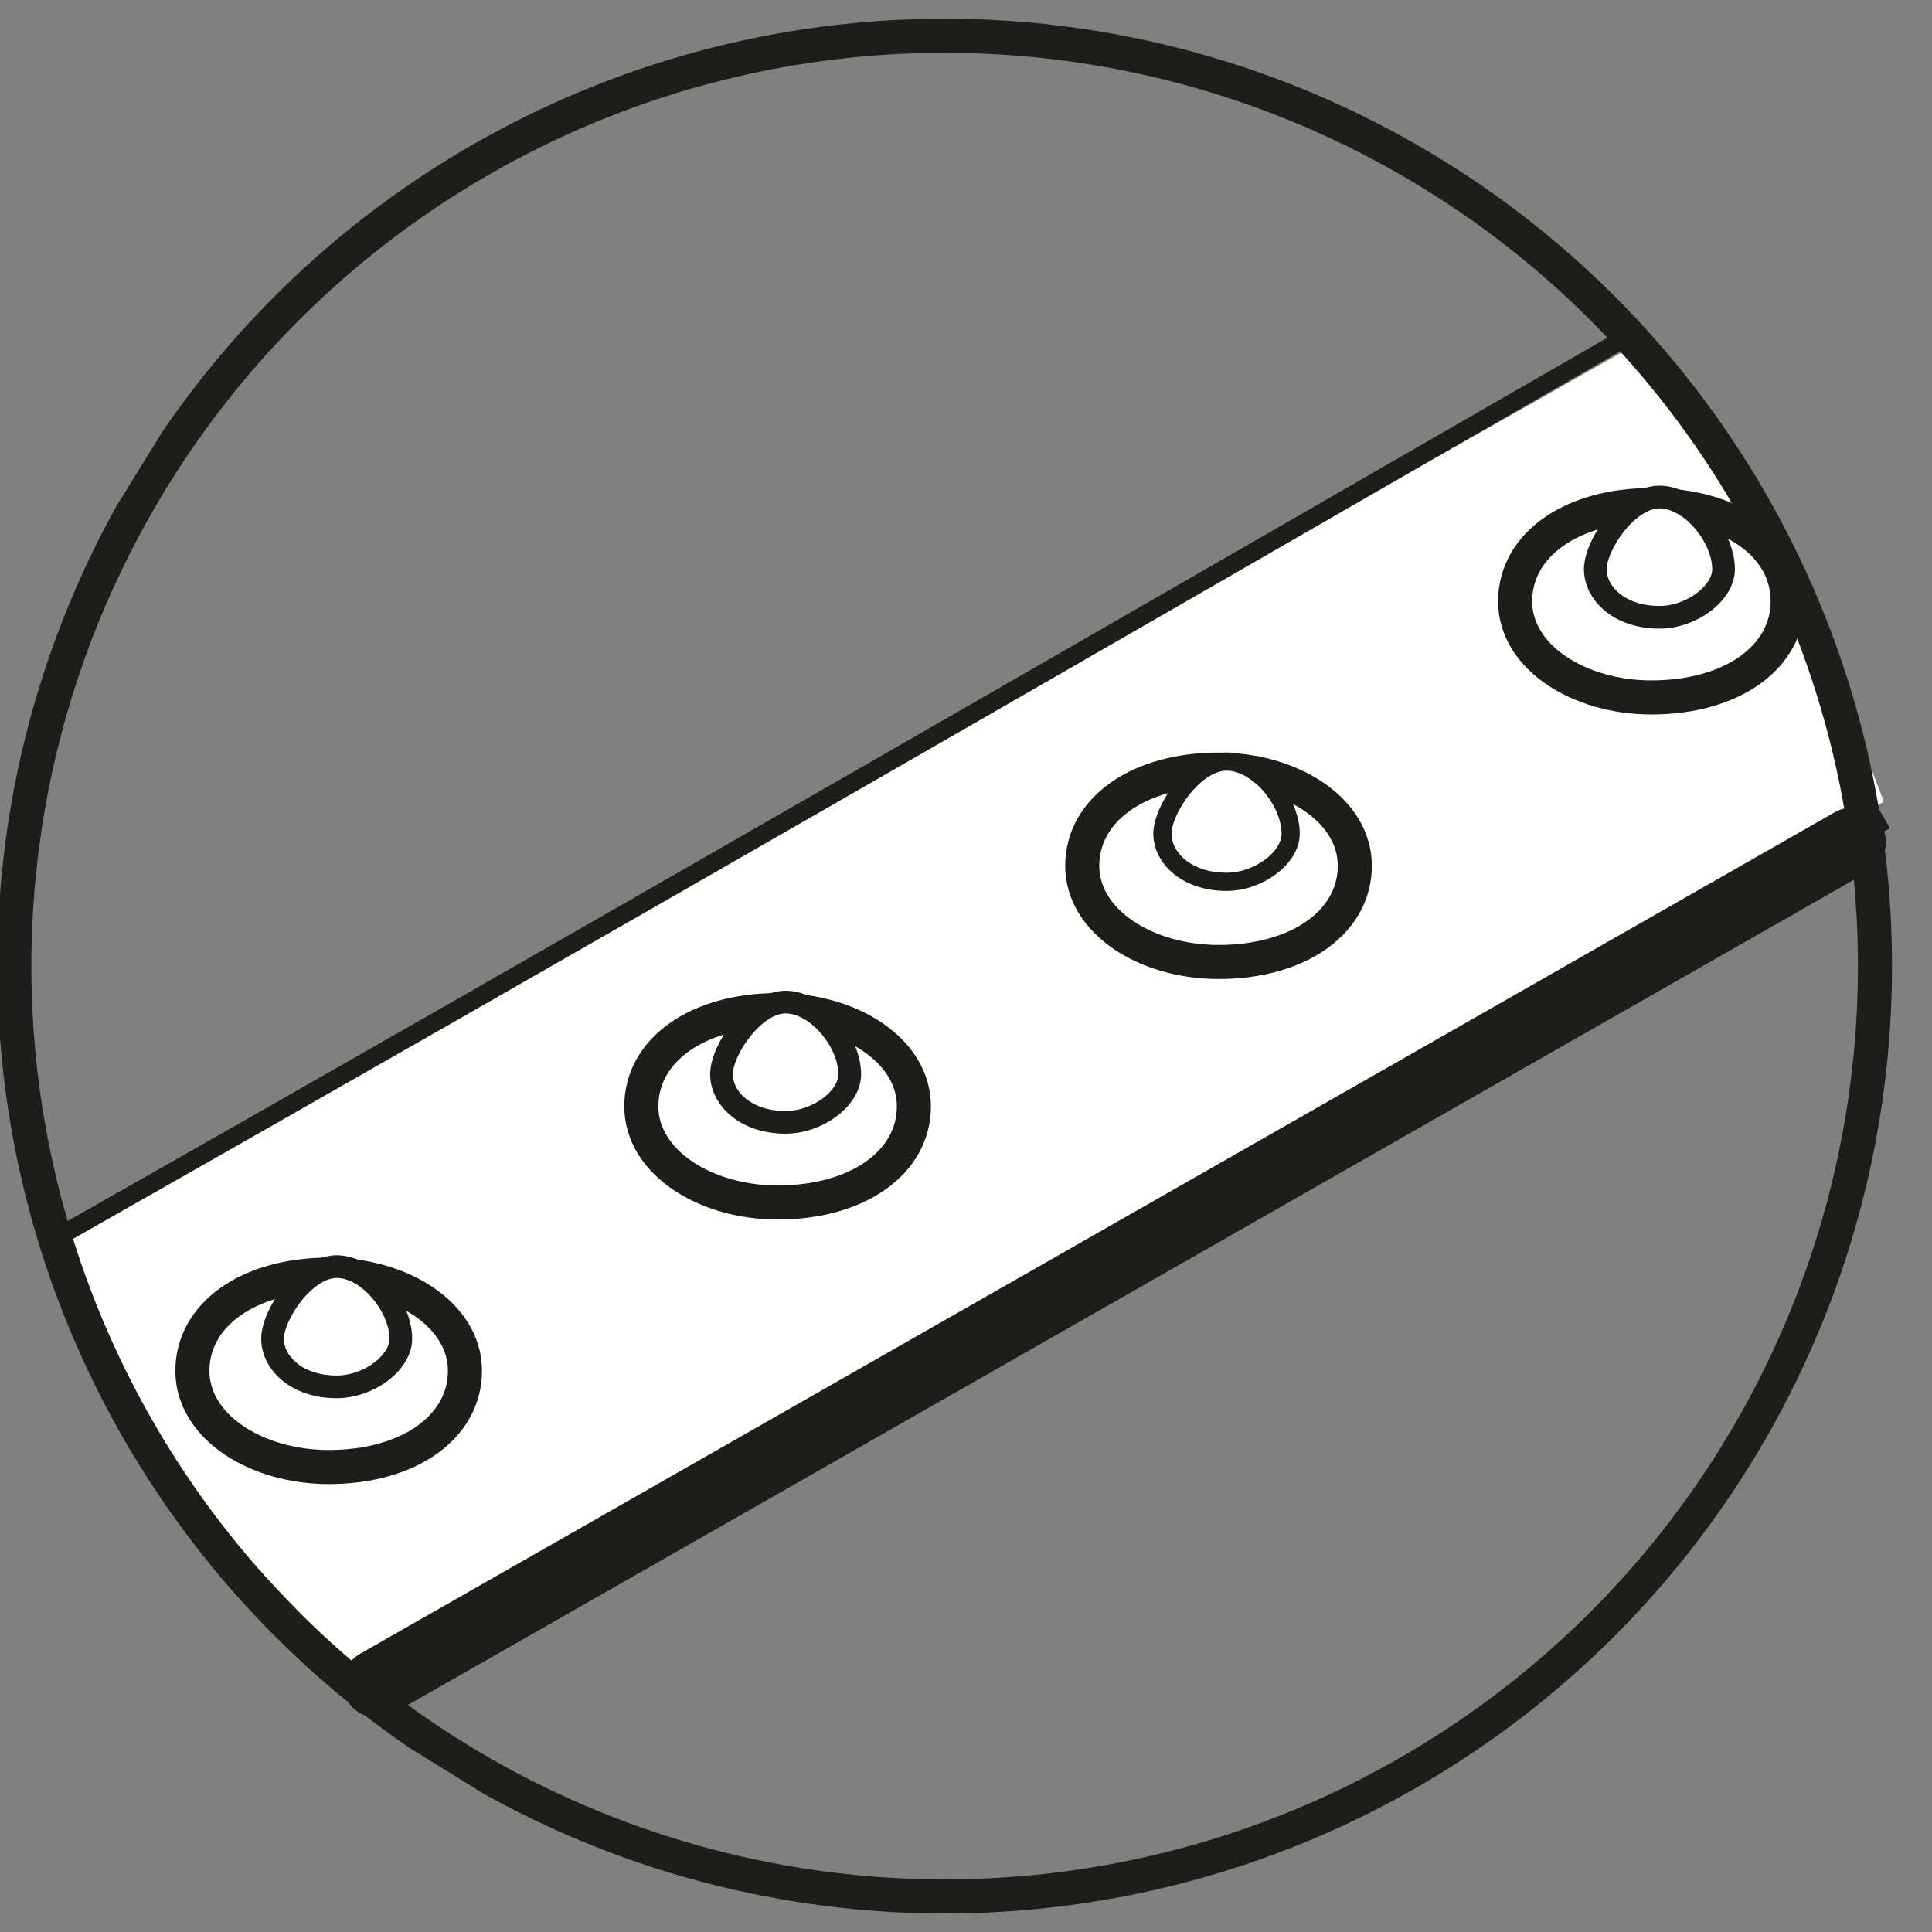
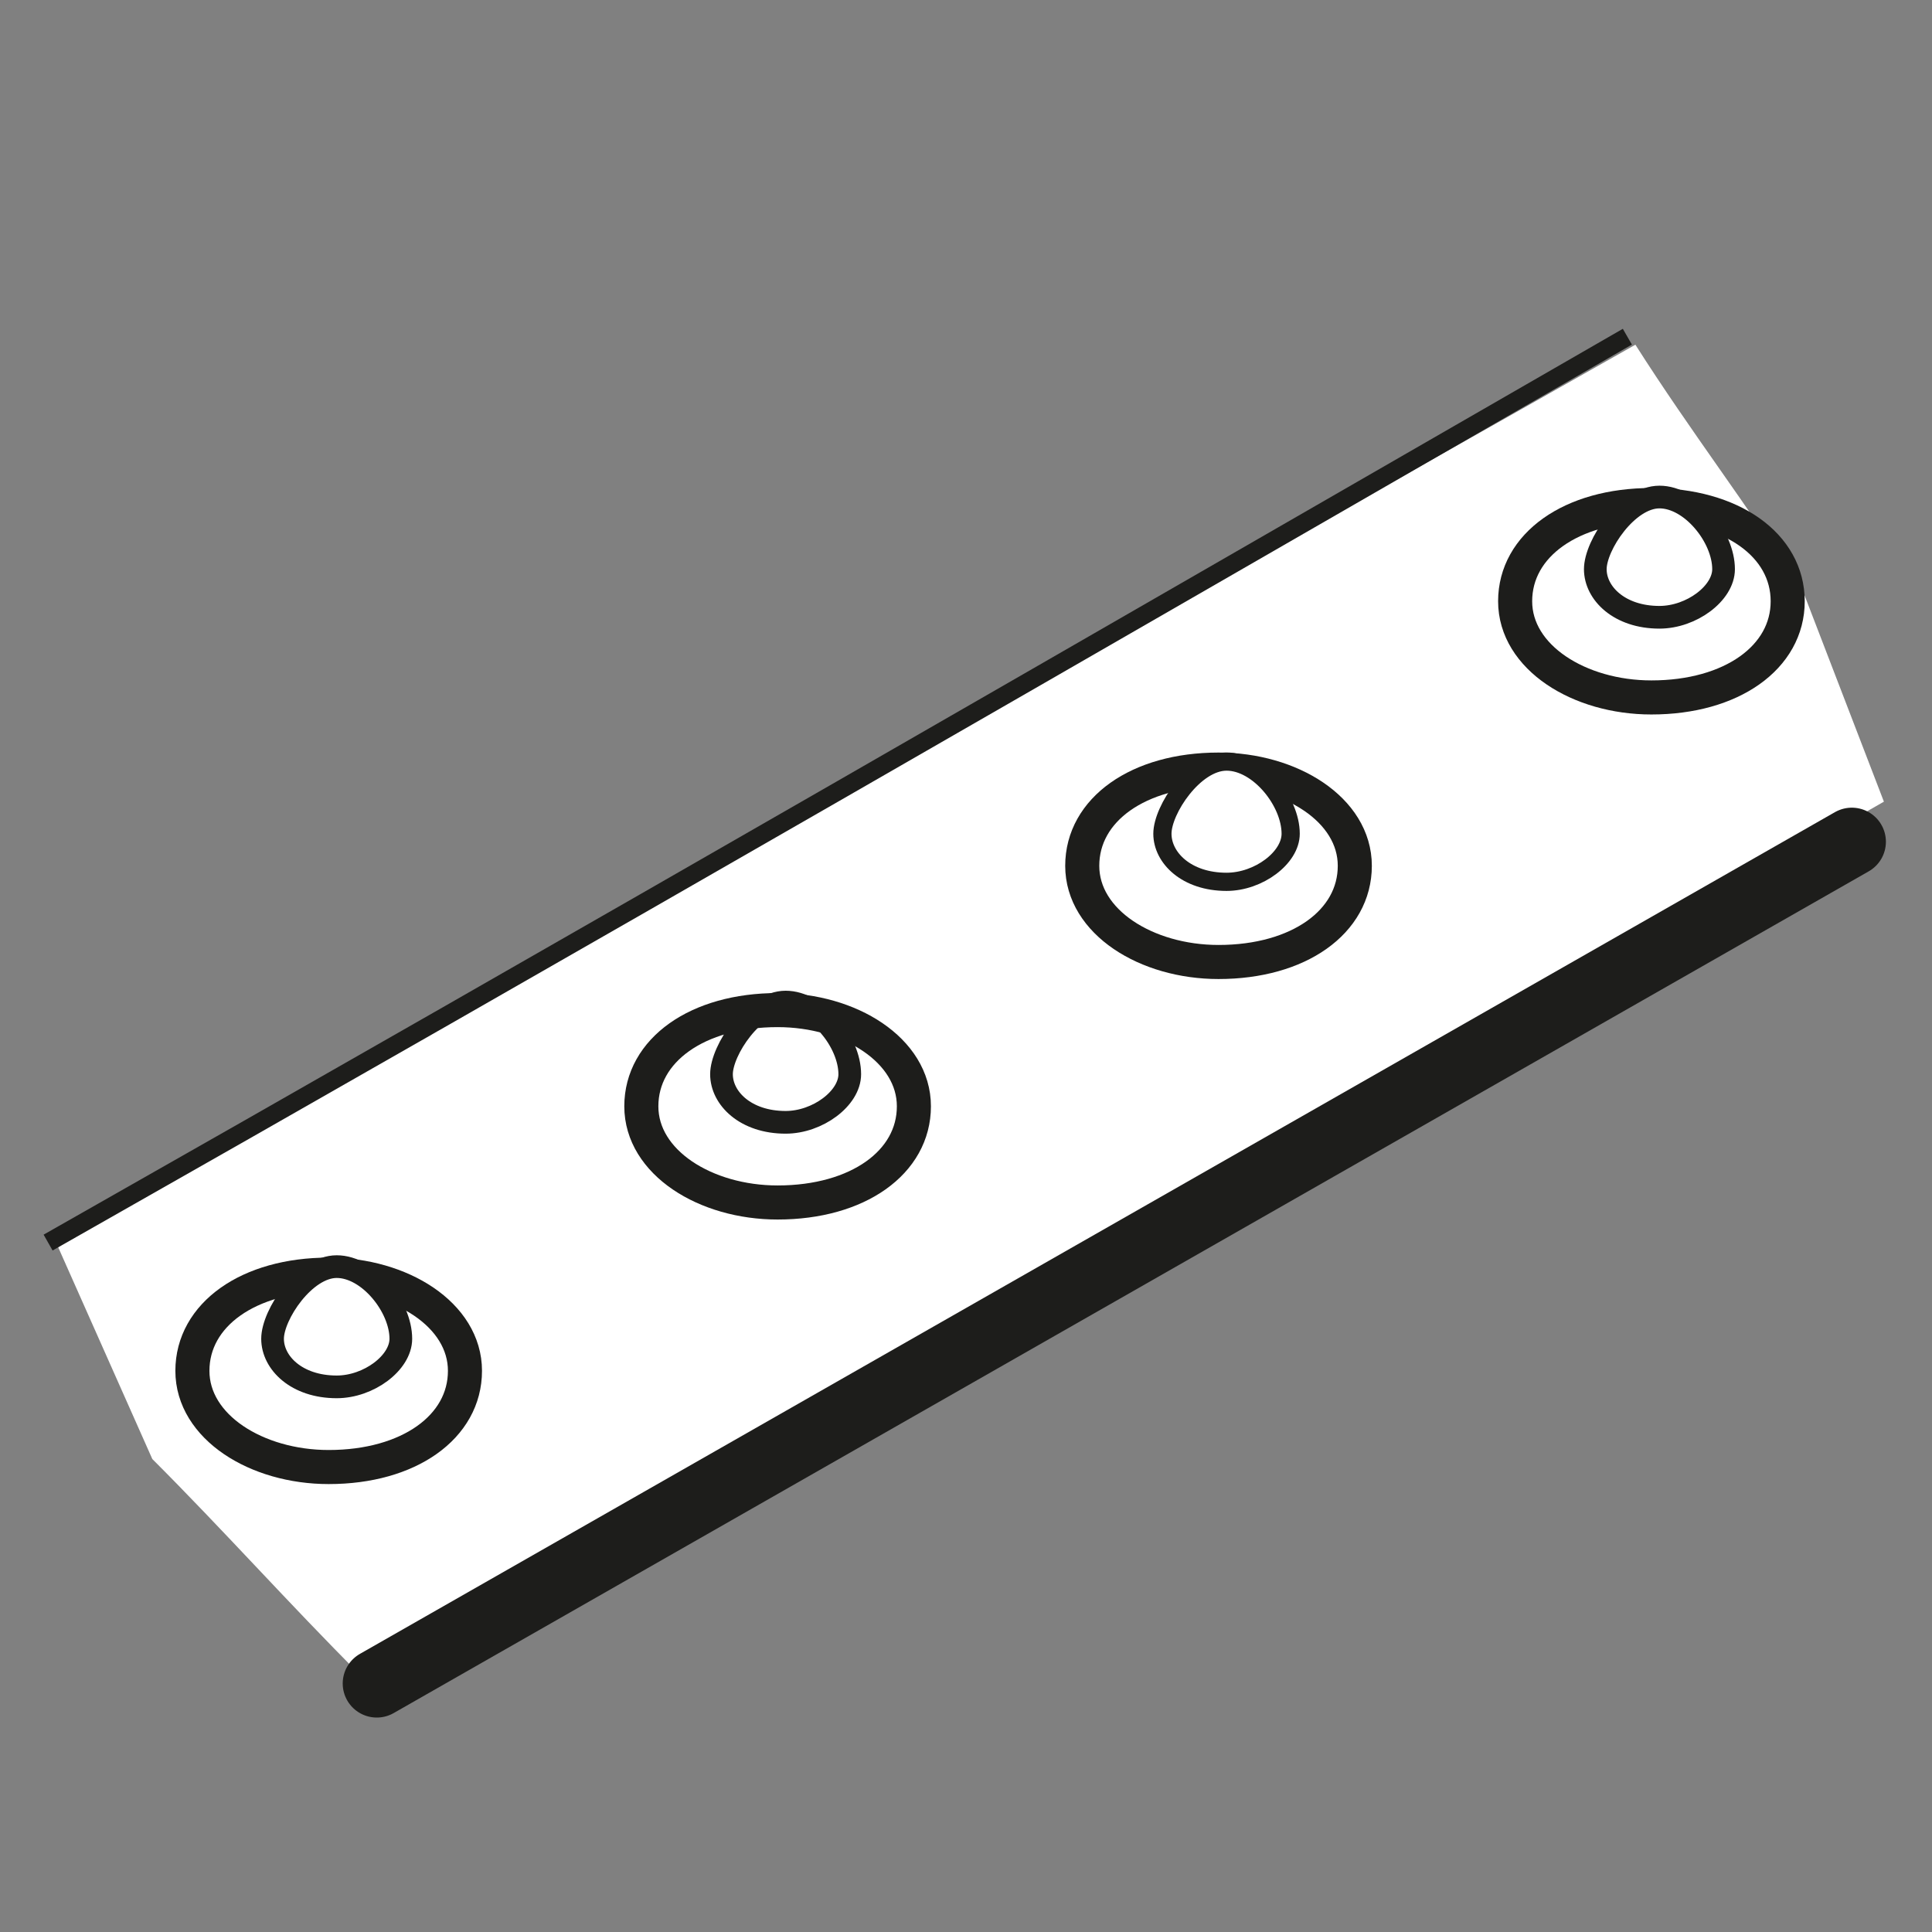
<svg xmlns="http://www.w3.org/2000/svg" xmlns:xlink="http://www.w3.org/1999/xlink" id="Layer_1" x="0px" y="0px" viewBox="0 0 24.1 24.1" style="enable-background:new 0 0 24.1 24.1;" xml:space="preserve">
  <rect x="0" y="0" width="24.1" height="24.1" fill="#808080" stroke="none" />
  <style type="text/css">	.st0{clip-path:url(#SVGID_00000047760776611536175640000010119278700208383678_);fill:#FFFFFF;}			.st1{clip-path:url(#SVGID_00000023988159781389617870000014383853120587163572_);fill:none;stroke:#1D1D1B;stroke-width:0.227;stroke-linejoin:bevel;stroke-miterlimit:10;}			.st2{clip-path:url(#SVGID_00000023988159781389617870000014383853120587163572_);fill:none;stroke:#1D1D1B;stroke-width:0.3;stroke-linejoin:bevel;stroke-miterlimit:10;}			.st3{clip-path:url(#SVGID_00000023988159781389617870000014383853120587163572_);fill:none;stroke:#1D1D1B;stroke-width:0.85;stroke-linecap:round;stroke-linejoin:bevel;stroke-miterlimit:10;}	.st4{clip-path:url(#SVGID_00000082332459395895730450000011484660621411437191_);fill:#FFFFFF;}			.st5{clip-path:url(#SVGID_00000082332459395895730450000011484660621411437191_);fill:none;stroke:#1D1D1B;stroke-width:0.425;stroke-linejoin:bevel;stroke-miterlimit:10;}			.st6{clip-path:url(#SVGID_00000082332459395895730450000011484660621411437191_);fill:none;stroke:#1D1D1B;stroke-width:0.283;stroke-miterlimit:10;}			.st7{clip-path:url(#SVGID_00000082332459395895730450000011484660621411437191_);fill:none;stroke:#1D1D1B;stroke-width:0.227;stroke-miterlimit:10;}			.st8{clip-path:url(#SVGID_00000021808114437677802220000004762664138614655875_);fill:none;stroke:#1D1D1B;stroke-width:0.425;stroke-linejoin:bevel;stroke-miterlimit:10;}	.st9{clip-path:url(#SVGID_00000001661664469855396070000009036594122292651165_);fill:#FFFFFF;}			.st10{clip-path:url(#SVGID_00000002350074246769394220000010507234736740033432_);fill:none;stroke:#1D1D1B;stroke-width:0.283;stroke-miterlimit:10;}			.st11{clip-path:url(#SVGID_00000002350074246769394220000010507234736740033432_);fill:none;stroke:#1D1D1B;stroke-width:0.425;stroke-miterlimit:10;}</style>
  <g>
    <defs>
      <rect id="SVGID_1_" width="24.1" height="24.1" />
    </defs>
    <clipPath id="SVGID_00000102506453595893641030000007059224551139486378_">
      <use xlink:href="#SVGID_1_" style="overflow:visible;" />
    </clipPath>
    <path style="clip-path:url(#SVGID_00000102506453595893641030000007059224551139486378_);fill:#FFFFFF;" d="M23.5,10l-19,10.9  c-0.9-0.9-1.7-1.8-2.6-2.7c-0.4-0.9-0.8-1.8-1.2-2.7c6.6-3.9,13-7.4,19.7-11.2c0.7,1.1,1.4,2,2.1,3.1" />
  </g>
  <g>
    <defs>
      <rect id="SVGID_00000109720229201339685470000009803195239437495185_" y="0.2" width="23.7" height="23.7" />
    </defs>
    <clipPath id="SVGID_00000168824231182489118450000010448057099719777421_">
      <use xlink:href="#SVGID_00000109720229201339685470000009803195239437495185_" style="overflow:visible;" />
    </clipPath>
    <path style="clip-path:url(#SVGID_00000168824231182489118450000010448057099719777421_);fill:none;stroke:#1D1D1B;stroke-width:0.227;stroke-linejoin:bevel;stroke-miterlimit:10;" d="  M0.6,15.5C7.3,11.7,13.7,8,20.3,4.2" />
-     <line style="clip-path:url(#SVGID_00000168824231182489118450000010448057099719777421_);fill:none;stroke:#1D1D1B;stroke-width:0.3;stroke-linejoin:bevel;stroke-miterlimit:10;" x1="23.5" y1="10.2" x2="4.6" y2="21.2" />
    <line style="clip-path:url(#SVGID_00000168824231182489118450000010448057099719777421_);fill:none;stroke:#1D1D1B;stroke-width:0.85;stroke-linecap:round;stroke-linejoin:bevel;stroke-miterlimit:10;" x1="4.7" y1="21" x2="23.1" y2="10.5" />
  </g>
  <g>
    <defs>
      <rect id="SVGID_00000168101324270465298630000013352143249525050271_" width="24.1" height="24.1" />
    </defs>
    <clipPath id="SVGID_00000142895407390139385140000017603753512884526499_">
      <use xlink:href="#SVGID_00000168101324270465298630000013352143249525050271_" style="overflow:visible;" />
    </clipPath>
    <path style="clip-path:url(#SVGID_00000142895407390139385140000017603753512884526499_);fill:#FFFFFF;" d="M11.4,13.8  c0,0.7-0.7,1.2-1.7,1.2c-0.9,0-1.7-0.5-1.7-1.2c0-0.7,0.7-1.2,1.7-1.2C10.6,12.6,11.4,13.1,11.4,13.8" />
    <path style="clip-path:url(#SVGID_00000142895407390139385140000017603753512884526499_);fill:none;stroke:#1D1D1B;stroke-width:0.425;stroke-linejoin:bevel;stroke-miterlimit:10;" d="  M11.4,13.8c0,0.7-0.7,1.2-1.7,1.2c-0.9,0-1.7-0.5-1.7-1.2c0-0.7,0.7-1.2,1.7-1.2C10.6,12.6,11.4,13.1,11.4,13.8z" />
-     <path style="clip-path:url(#SVGID_00000142895407390139385140000017603753512884526499_);fill:#FFFFFF;" d="M10.6,13.4  c0,0.3-0.4,0.6-0.8,0.6c-0.5,0-0.8-0.3-0.8-0.6c0-0.3,0.4-0.9,0.8-0.9C10.2,12.5,10.6,13,10.6,13.4" />
    <path style="clip-path:url(#SVGID_00000142895407390139385140000017603753512884526499_);fill:none;stroke:#1D1D1B;stroke-width:0.283;stroke-miterlimit:10;" d="  M10.6,13.4c0,0.3-0.4,0.6-0.8,0.6c-0.5,0-0.8-0.3-0.8-0.6c0-0.3,0.4-0.9,0.8-0.9C10.2,12.5,10.6,13,10.6,13.4z" />
    <path style="clip-path:url(#SVGID_00000142895407390139385140000017603753512884526499_);fill:#FFFFFF;" d="M5.8,17.1  c0,0.7-0.7,1.2-1.7,1.2c-0.9,0-1.7-0.5-1.7-1.2c0-0.7,0.7-1.2,1.7-1.2C5,15.9,5.8,16.4,5.8,17.1" />
    <path style="clip-path:url(#SVGID_00000142895407390139385140000017603753512884526499_);fill:none;stroke:#1D1D1B;stroke-width:0.425;stroke-linejoin:bevel;stroke-miterlimit:10;" d="  M5.8,17.1c0,0.7-0.7,1.2-1.7,1.2c-0.9,0-1.7-0.5-1.7-1.2c0-0.7,0.7-1.2,1.7-1.2C5,15.9,5.8,16.4,5.8,17.1z" />
    <path style="clip-path:url(#SVGID_00000142895407390139385140000017603753512884526499_);fill:#FFFFFF;" d="M5,16.7  c0,0.3-0.4,0.6-0.8,0.6c-0.5,0-0.8-0.3-0.8-0.6c0-0.3,0.4-0.9,0.8-0.9C4.6,15.8,5,16.3,5,16.7" />
    <path style="clip-path:url(#SVGID_00000142895407390139385140000017603753512884526499_);fill:none;stroke:#1D1D1B;stroke-width:0.283;stroke-miterlimit:10;" d="  M5,16.7c0,0.3-0.4,0.6-0.8,0.6c-0.5,0-0.8-0.3-0.8-0.6c0-0.3,0.4-0.9,0.8-0.9C4.6,15.8,5,16.3,5,16.7z" />
-     <path style="clip-path:url(#SVGID_00000142895407390139385140000017603753512884526499_);fill:#FFFFFF;" d="M16.9,10.8  c0,0.7-0.7,1.2-1.7,1.2c-0.9,0-1.7-0.5-1.7-1.2c0-0.7,0.7-1.2,1.7-1.2C16.1,9.6,16.9,10.1,16.9,10.8" />
    <path style="clip-path:url(#SVGID_00000142895407390139385140000017603753512884526499_);fill:none;stroke:#1D1D1B;stroke-width:0.425;stroke-linejoin:bevel;stroke-miterlimit:10;" d="  M16.9,10.8c0,0.7-0.7,1.2-1.7,1.2c-0.9,0-1.7-0.5-1.7-1.2c0-0.7,0.7-1.2,1.7-1.2C16.1,9.6,16.9,10.1,16.9,10.8z" />
    <path style="clip-path:url(#SVGID_00000142895407390139385140000017603753512884526499_);fill:#FFFFFF;" d="M16.1,10.4  c0,0.3-0.4,0.6-0.8,0.6c-0.5,0-0.8-0.3-0.8-0.6c0-0.3,0.4-0.9,0.8-0.9C15.7,9.5,16.1,10,16.1,10.4" />
    <path style="clip-path:url(#SVGID_00000142895407390139385140000017603753512884526499_);fill:none;stroke:#1D1D1B;stroke-width:0.227;stroke-miterlimit:10;" d="  M16.1,10.4c0,0.3-0.4,0.6-0.8,0.6c-0.5,0-0.8-0.3-0.8-0.6c0-0.3,0.4-0.9,0.8-0.9C15.7,9.5,16.1,10,16.1,10.4z" />
    <path style="clip-path:url(#SVGID_00000142895407390139385140000017603753512884526499_);fill:#FFFFFF;" d="M22.3,7.5  c0,0.7-0.7,1.2-1.7,1.2c-0.9,0-1.7-0.5-1.7-1.2c0-0.7,0.7-1.2,1.7-1.2C21.6,6.3,22.3,6.8,22.3,7.5" />
  </g>
  <g>
    <defs>
      <rect id="SVGID_00000011728631246594969130000010219129270015874718_" y="0.2" width="23.7" height="23.7" />
    </defs>
    <clipPath id="SVGID_00000099634192777839042890000000489222791673412531_">
      <use xlink:href="#SVGID_00000011728631246594969130000010219129270015874718_" style="overflow:visible;" />
    </clipPath>
    <path style="clip-path:url(#SVGID_00000099634192777839042890000000489222791673412531_);fill:none;stroke:#1D1D1B;stroke-width:0.425;stroke-linejoin:bevel;stroke-miterlimit:10;" d="  M22.3,7.5c0,0.7-0.7,1.2-1.7,1.2c-0.9,0-1.7-0.5-1.7-1.2c0-0.7,0.7-1.2,1.7-1.2C21.6,6.3,22.3,6.8,22.3,7.5z" />
  </g>
  <g>
    <defs>
      <rect id="SVGID_00000038378171118139158040000005875363888886205363_" width="24.1" height="24.1" />
    </defs>
    <clipPath id="SVGID_00000151503207278344797380000006258351371553371575_">
      <use xlink:href="#SVGID_00000038378171118139158040000005875363888886205363_" style="overflow:visible;" />
    </clipPath>
    <path style="clip-path:url(#SVGID_00000151503207278344797380000006258351371553371575_);fill:#FFFFFF;" d="M21.5,7.1  c0,0.3-0.4,0.6-0.8,0.6c-0.5,0-0.8-0.3-0.8-0.6c0-0.3,0.4-0.9,0.8-0.9C21.1,6.2,21.5,6.7,21.5,7.1" />
  </g>
  <g>
    <defs>
      <rect id="SVGID_00000056393388661852923540000009880307215019747238_" y="0.2" width="23.7" height="23.7" />
    </defs>
    <clipPath id="SVGID_00000093172676461510310170000004190103146204133767_">
      <use xlink:href="#SVGID_00000056393388661852923540000009880307215019747238_" style="overflow:visible;" />
    </clipPath>
    <path style="clip-path:url(#SVGID_00000093172676461510310170000004190103146204133767_);fill:none;stroke:#1D1D1B;stroke-width:0.283;stroke-miterlimit:10;" d="  M21.5,7.1c0,0.3-0.4,0.6-0.8,0.6c-0.5,0-0.8-0.3-0.8-0.6c0-0.3,0.4-0.9,0.8-0.9C21.1,6.2,21.5,6.7,21.5,7.1z" />
-     <ellipse transform="matrix(0.526 -0.851 0.851 0.526 -4.635 15.781)" style="clip-path:url(#SVGID_00000093172676461510310170000004190103146204133767_);fill:none;stroke:#1D1D1B;stroke-width:0.425;stroke-miterlimit:10;" cx="11.8" cy="12" rx="11.6" ry="11.6" />
  </g>
</svg>